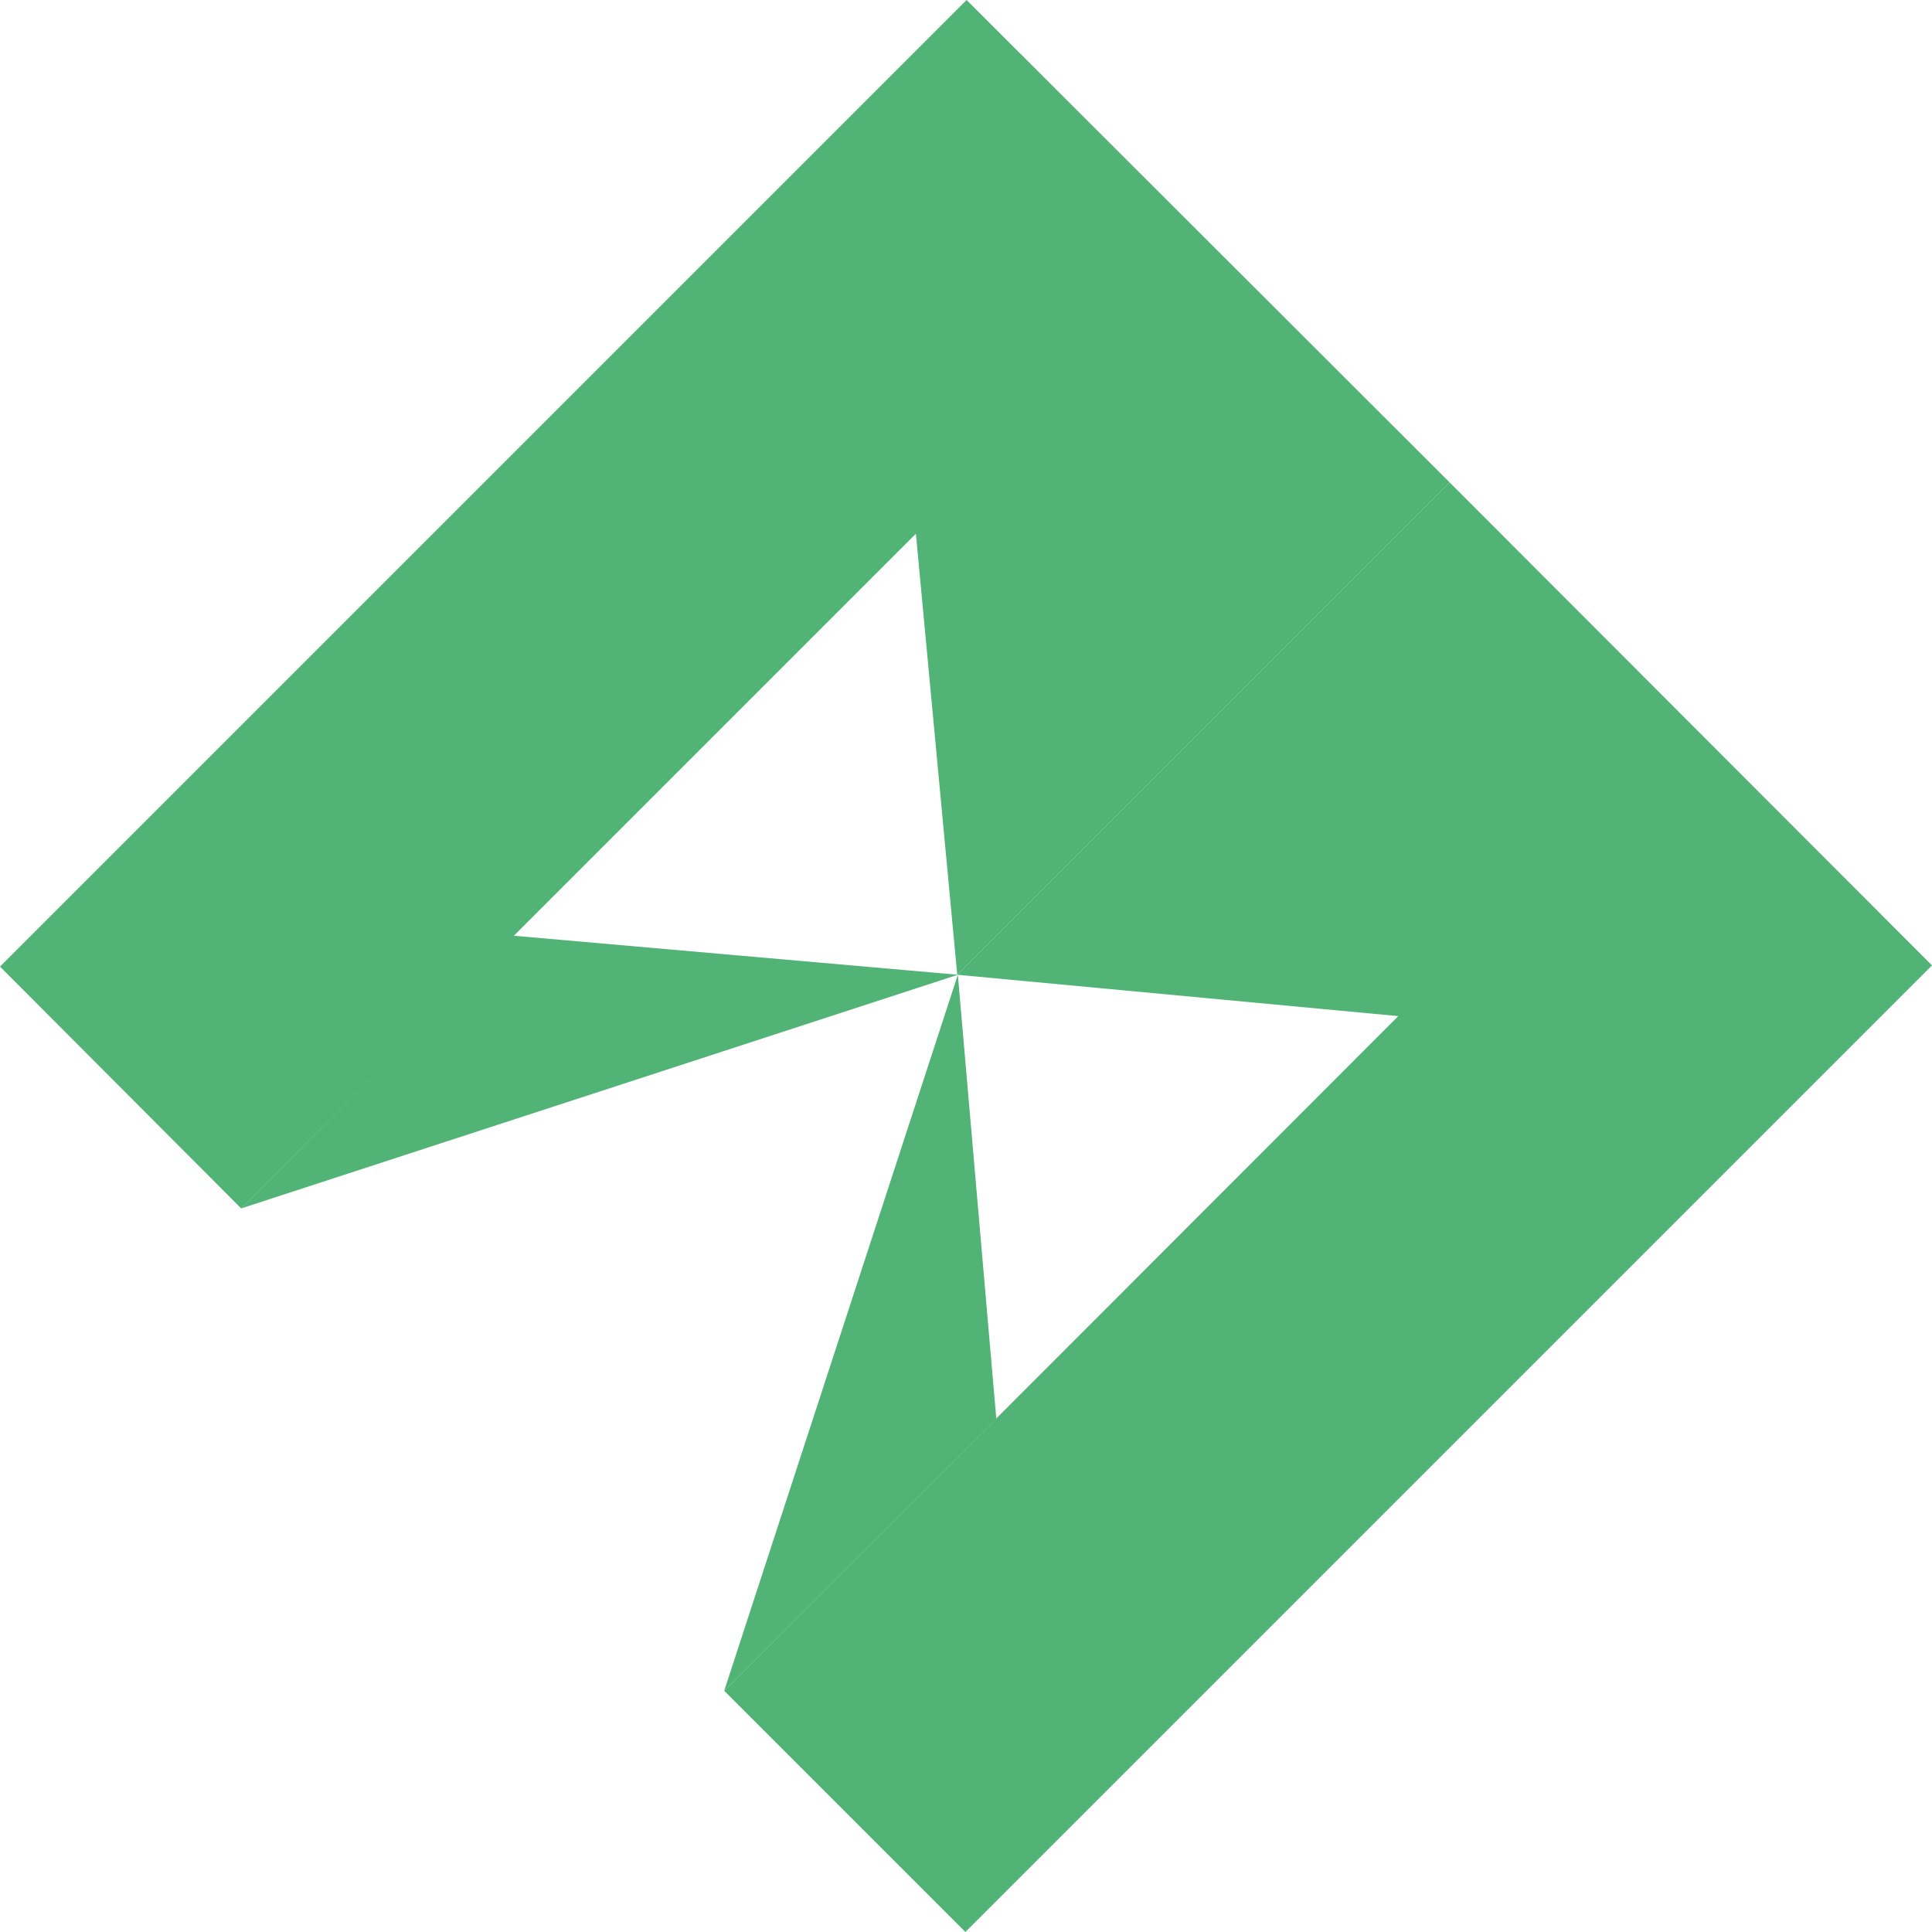
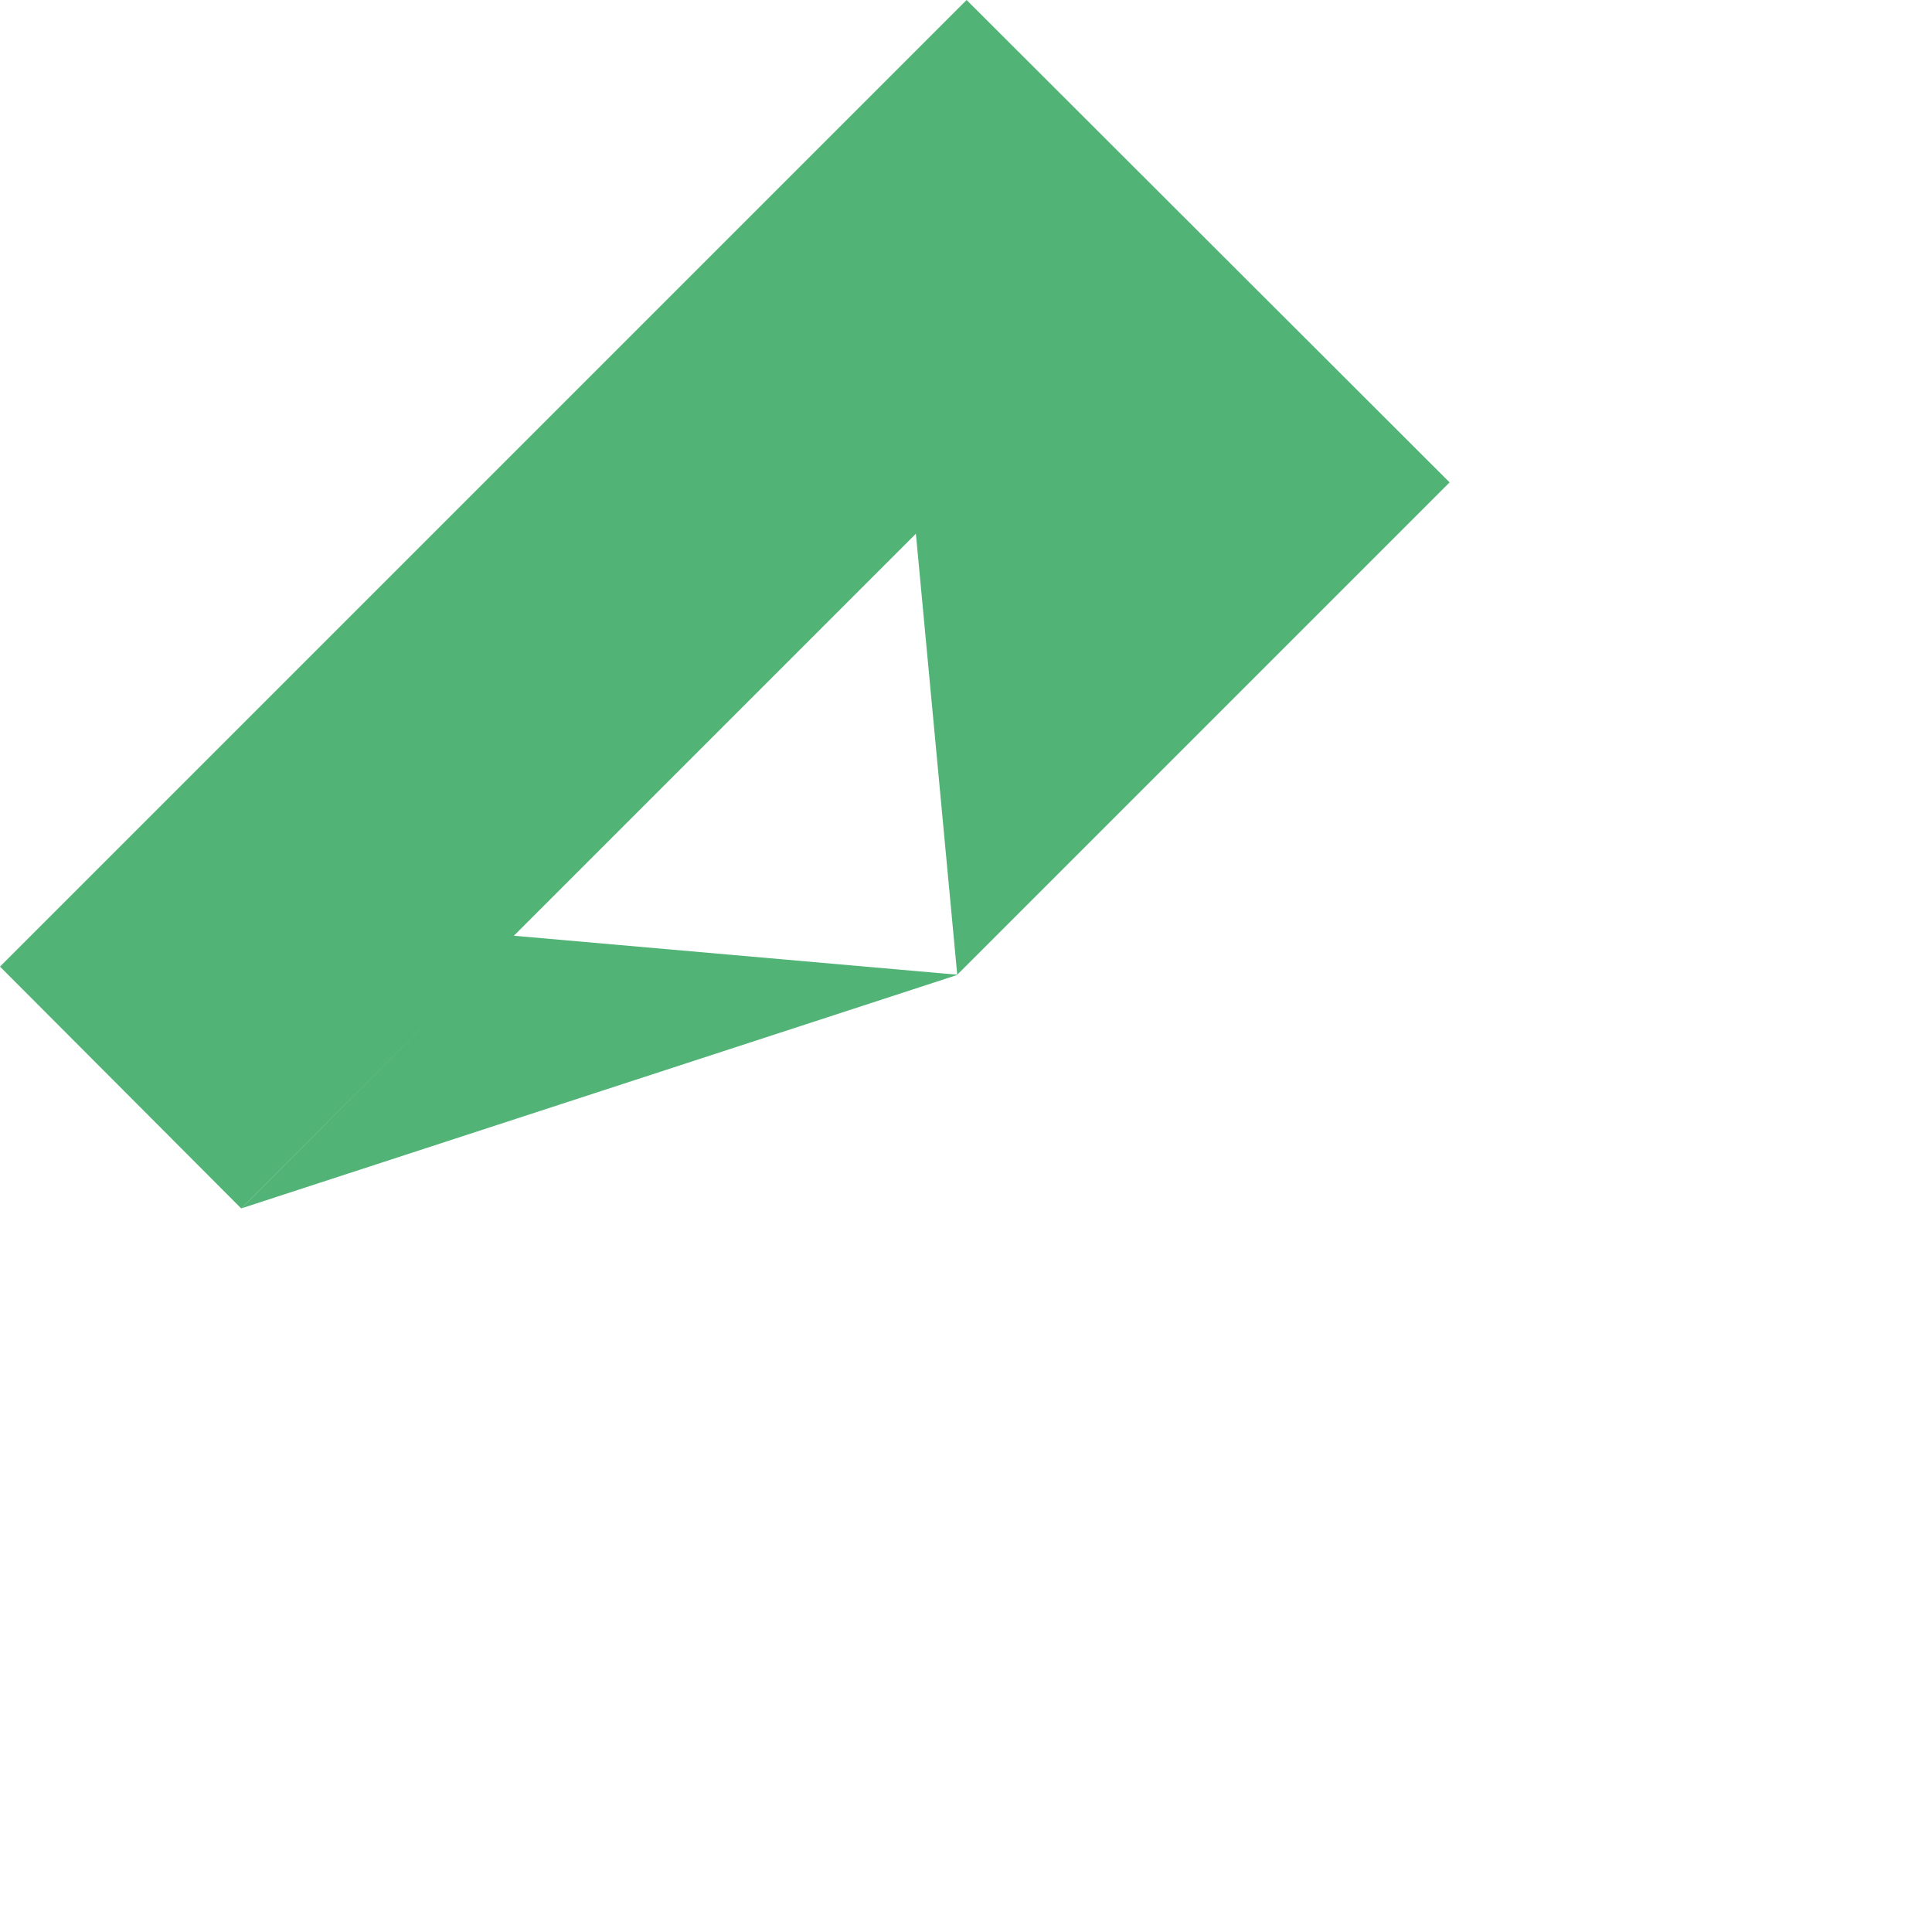
<svg xmlns="http://www.w3.org/2000/svg" width="32" height="32" viewBox="0 0 32 32" fill="none">
  <path d="M15.855 16.145L24.01 7.99L16.01 0L0 16.01L3.995 20.015L15.17 8.84L15.855 16.145Z" fill="#51B375" />
-   <path d="M15.855 16.145L24.01 7.99L32 15.99L15.99 32L11.995 28.005L23.16 16.83L15.855 16.145Z" fill="#51B375" />
  <path d="M3.995 20.015L8.502 15.498L15.865 16.145L3.995 20.015Z" fill="#51B375" />
-   <path d="M15.865 16.145L16.502 23.498L11.995 28.005L15.865 16.145Z" fill="#51B375" />
</svg>